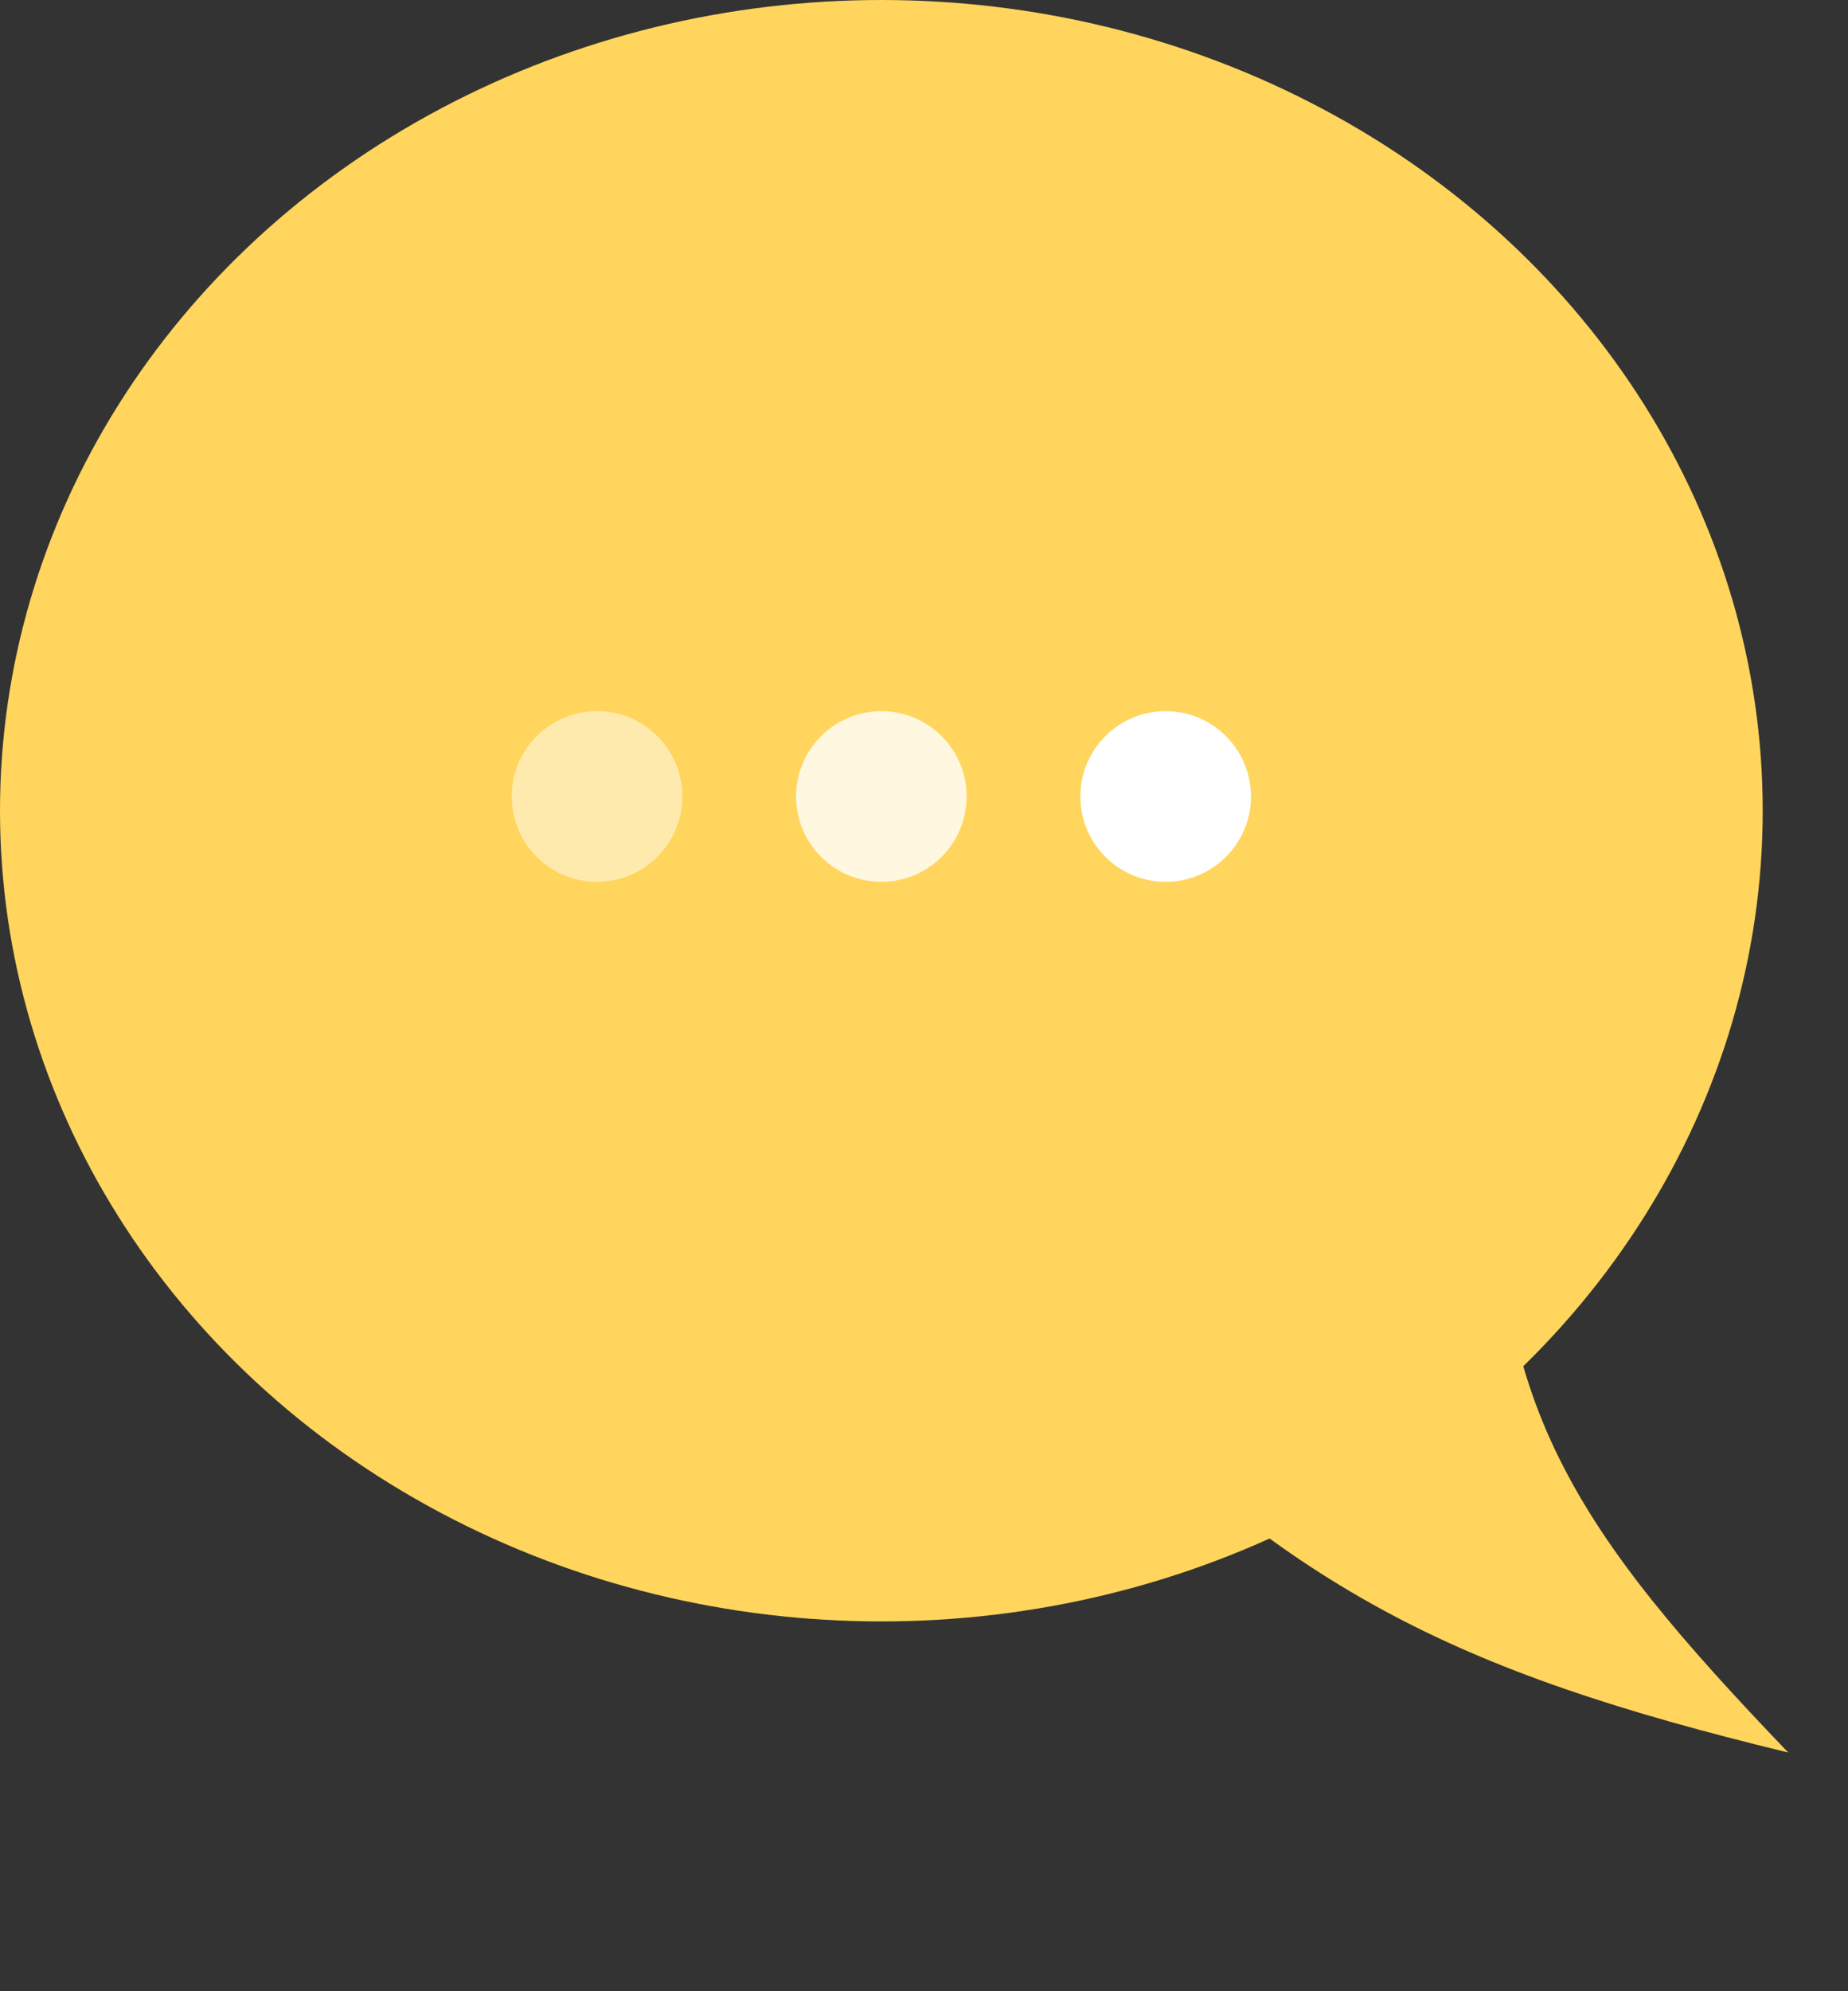
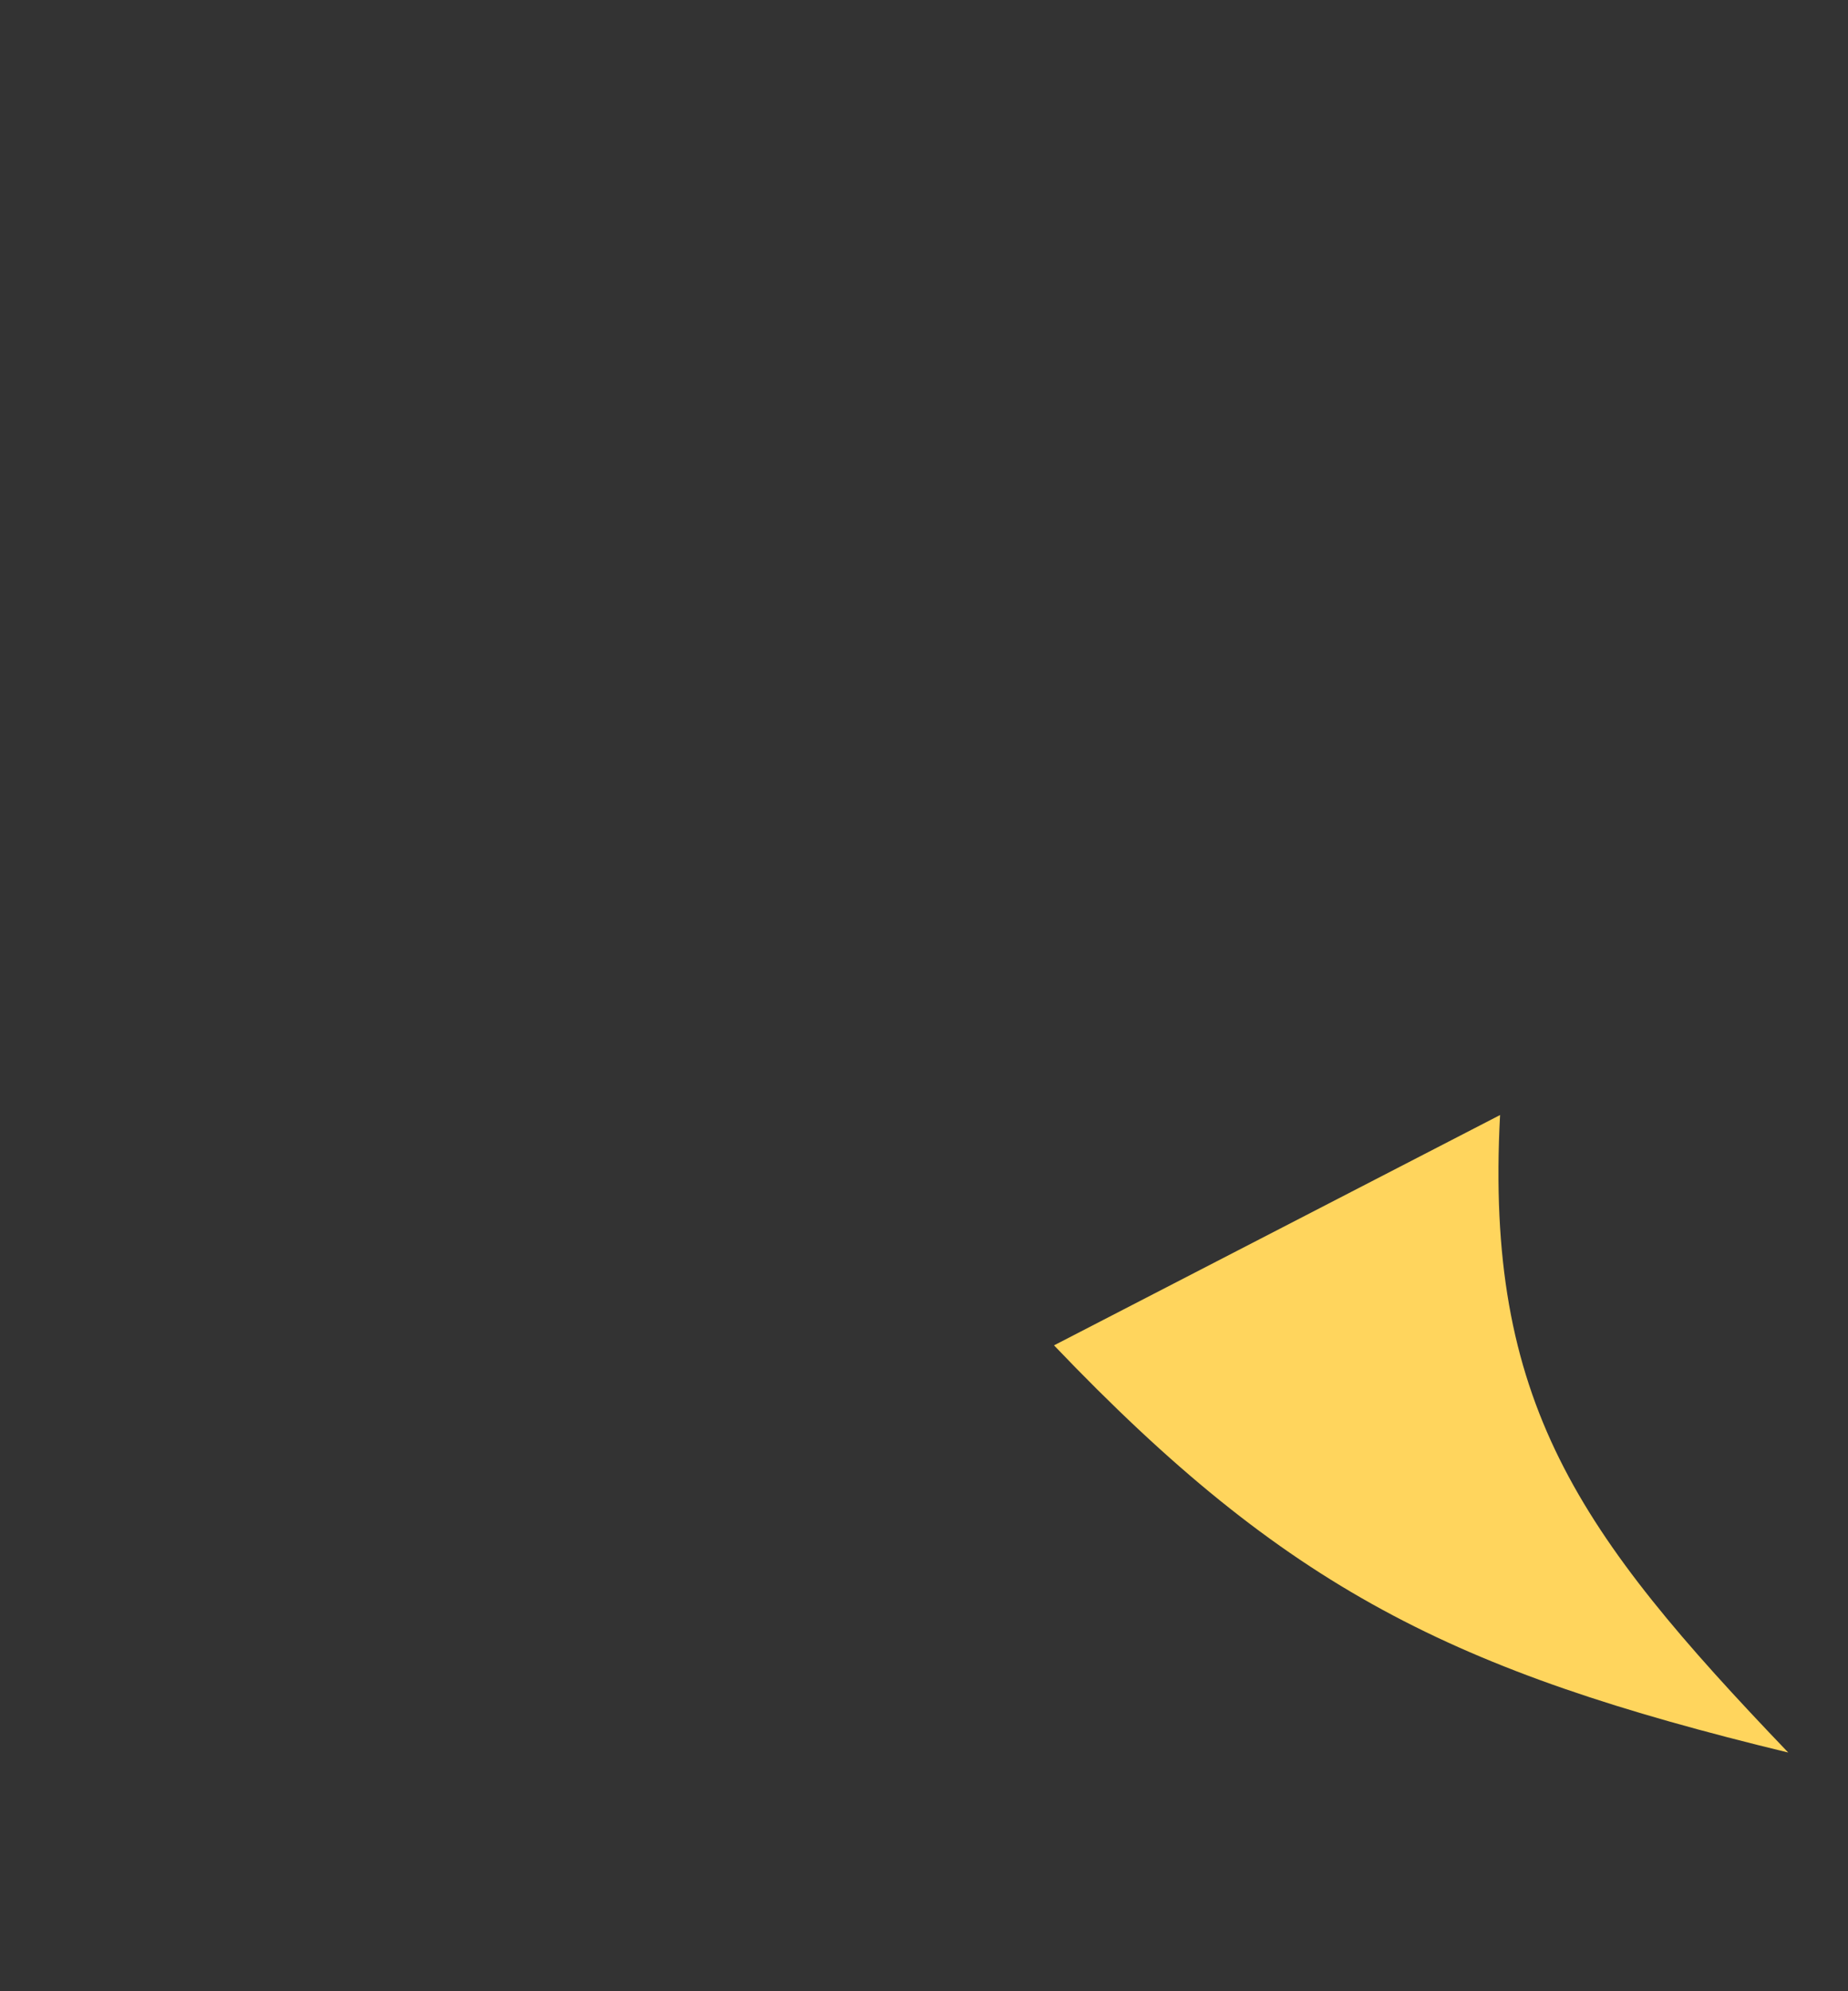
<svg xmlns="http://www.w3.org/2000/svg" width="65" height="70" viewBox="0 0 65 70" fill="none">
  <rect x="0" y="0" width="65" height="70" fill="#333333" stroke="none" />
-   <ellipse cx="31" cy="28.5" rx="31" ry="28.5" fill="#FFD55D" />
  <path d="M62.898 61.609C51.079 58.743 45.261 55.861 37.073 47.295L52.762 39.198C52.227 49.281 55.488 53.877 62.898 61.609Z" fill="#FFD55D" />
-   <circle cx="21" cy="28" r="3" fill="white" fill-opacity="0.5" />
-   <circle cx="31" cy="28" r="3" fill="white" fill-opacity="0.8" />
-   <circle cx="41" cy="28" r="3" fill="white" />
</svg>